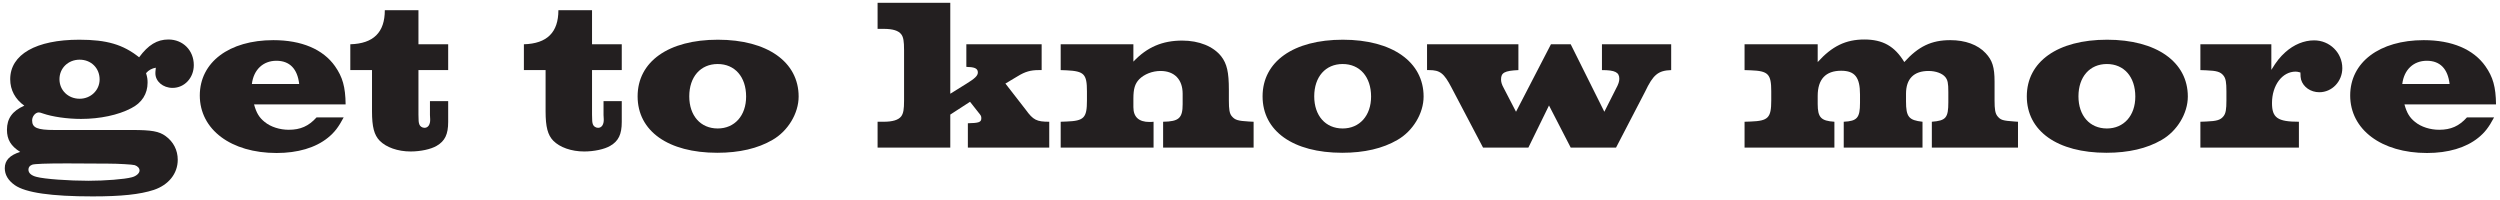
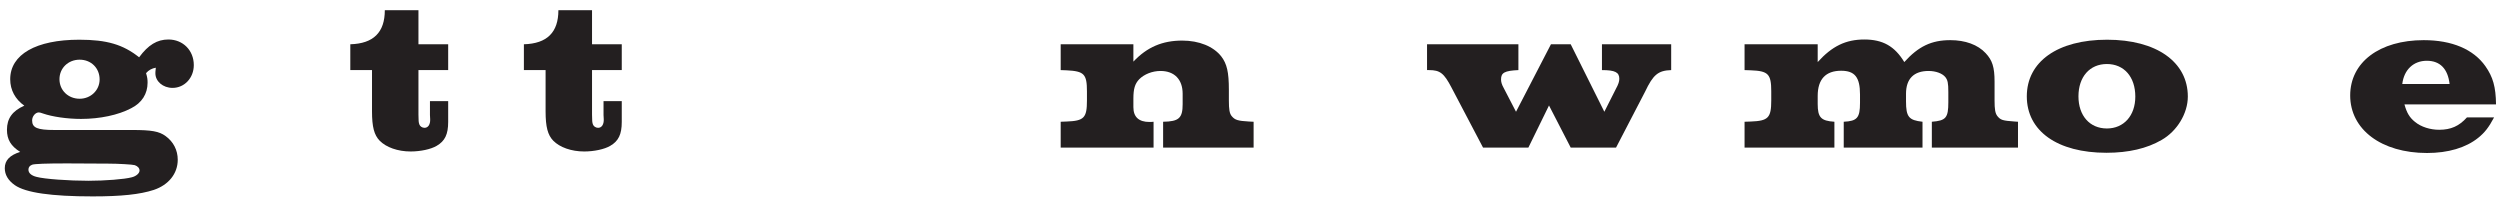
<svg xmlns="http://www.w3.org/2000/svg" width="288" height="23" viewBox="0 0 288 23" fill="none">
  <path d="M284.192 13.525H287.317C286.717 14.65 286.267 15.25 285.492 15.875C284.067 17.025 282.017 17.625 279.592 17.625C274.342 17.625 270.742 14.925 270.742 11C270.742 7.175 274.117 4.625 279.217 4.625C282.467 4.625 284.942 5.675 286.317 7.625C287.192 8.875 287.517 10 287.542 12.025H276.992C277.267 13.025 277.592 13.55 278.217 14.05C278.917 14.625 279.967 14.95 280.992 14.95C282.342 14.95 283.292 14.525 284.192 13.525ZM276.742 9.675H282.192C281.992 7.925 281.092 7 279.567 7C278.042 7 276.942 8.025 276.742 9.675Z" fill="#231F20" />
-   <path d="M261.659 5.1V8.05C262.284 7.025 262.659 6.575 263.259 6.025C264.259 5.125 265.434 4.65 266.584 4.65C268.384 4.65 269.834 6.075 269.834 7.85C269.834 9.375 268.659 10.625 267.184 10.625C266.184 10.625 265.334 10.025 265.084 9.175C265.034 8.95 265.009 8.775 265.009 8.35C264.784 8.275 264.559 8.25 264.459 8.25C262.909 8.25 261.734 9.825 261.734 11.875C261.734 13.575 262.384 14.025 264.834 14.025V17H253.484V14.025L254.159 14C255.384 13.95 255.809 13.825 256.159 13.375C256.409 13.05 256.484 12.6 256.484 11.575V10.525C256.484 9.5 256.409 9.05 256.159 8.725C255.809 8.275 255.384 8.15 254.159 8.1L253.484 8.075V5.1H261.659Z" fill="#231F20" />
  <path d="M242.738 4.575C248.413 4.575 252.038 7.125 252.038 11.125C252.038 13.05 250.813 15.1 249.013 16.125C247.338 17.1 245.213 17.6 242.663 17.6C237.013 17.6 233.488 15.1 233.488 11.1C233.488 7.1 237.038 4.575 242.738 4.575ZM242.713 7.375C240.738 7.375 239.438 8.85 239.438 11.1C239.438 13.325 240.738 14.8 242.713 14.8C244.663 14.8 245.988 13.325 245.988 11.125C245.988 8.85 244.688 7.375 242.713 7.375Z" fill="#231F20" />
  <path d="M209.398 5.1V7.15C211.048 5.325 212.623 4.55 214.773 4.55C216.898 4.55 218.273 5.325 219.373 7.15C220.998 5.35 222.498 4.625 224.673 4.625C226.398 4.625 227.848 5.15 228.748 6.125C229.523 6.95 229.773 7.75 229.773 9.4V11.575C229.773 12.6 229.848 13.05 230.098 13.375C230.473 13.825 230.673 13.9 232.098 14L232.473 14.025V17H222.548V14.025C224.173 13.9 224.448 13.575 224.448 11.775V10.6C224.448 9.55 224.373 9.225 224.098 8.875C223.748 8.45 222.998 8.175 222.173 8.175C220.473 8.175 219.573 9.075 219.573 10.8V11.675C219.573 13.475 219.898 13.85 221.473 14.025V17H212.398V14.025C213.948 13.95 214.273 13.575 214.273 11.85V10.875C214.273 8.9 213.673 8.15 212.098 8.15C210.323 8.15 209.398 9.125 209.398 11.05V11.975C209.398 13.525 209.773 13.925 211.323 14.025V17H200.973V14.025L201.698 14C203.698 13.925 204.048 13.575 204.048 11.575V10.525C204.048 8.525 203.698 8.175 201.698 8.1L200.973 8.075V5.1H209.398Z" fill="#231F20" />
  <path d="M192.52 5.1V8.075C191.02 8.125 190.445 8.6 189.52 10.55L186.17 17H180.945L178.445 12.15L176.07 17H170.845L167.22 10.1C166.345 8.425 165.895 8.075 164.62 8.075H164.395V5.1H174.92V8.075C173.32 8.15 172.92 8.375 172.92 9.15C172.92 9.425 172.995 9.725 173.22 10.125L174.645 12.875L178.67 5.1H180.945L184.82 12.875L186.17 10.2C186.445 9.7 186.545 9.375 186.545 9.075C186.545 8.325 186.045 8.075 184.545 8.075V5.1H192.52Z" fill="#231F20" />
-   <path d="M154.699 4.575C160.374 4.575 163.999 7.125 163.999 11.125C163.999 13.05 162.774 15.1 160.974 16.125C159.299 17.1 157.174 17.6 154.624 17.6C148.974 17.6 145.449 15.1 145.449 11.1C145.449 7.1 148.999 4.575 154.699 4.575ZM154.674 7.375C152.699 7.375 151.399 8.85 151.399 11.1C151.399 13.325 152.699 14.8 154.674 14.8C156.624 14.8 157.949 13.325 157.949 11.125C157.949 8.85 156.649 7.375 154.674 7.375Z" fill="#231F20" />
  <path d="M130.566 5.1V7.1C132.141 5.425 133.916 4.675 136.191 4.675C138.141 4.675 139.791 5.35 140.691 6.5C141.341 7.35 141.566 8.3 141.566 10.35V11.575C141.566 12.6 141.641 13.075 141.891 13.375C142.266 13.825 142.591 13.925 143.891 14L144.416 14.025V17H133.991V14.025C135.816 14 136.241 13.6 136.241 12V10.8C136.241 9.15 135.291 8.175 133.691 8.175C132.741 8.175 131.816 8.55 131.241 9.125C130.741 9.65 130.566 10.225 130.566 11.375V12.35C130.566 13.475 131.191 14.05 132.416 14.05C132.541 14.05 132.691 14.05 132.891 14.025V17H122.191V14.025L122.866 14C124.891 13.925 125.216 13.575 125.216 11.575V10.525C125.216 8.525 124.891 8.2 122.866 8.1L122.191 8.075V5.1H130.566Z" fill="#231F20" />
-   <path d="M111.323 5.1H119.998V8.075H119.648C118.748 8.075 118.098 8.25 117.248 8.775L115.823 9.625L118.173 12.65C119.023 13.825 119.423 14.025 120.873 14.025V17H111.498V14.2C112.773 14.175 113.048 14.075 113.048 13.625C113.048 13.375 113.023 13.325 112.673 12.9L111.748 11.725L109.473 13.2V17H101.098V14.025H101.798C102.823 14.025 103.498 13.825 103.823 13.4C104.073 13.05 104.148 12.6 104.148 11.575V5.775C104.148 4.75 104.073 4.275 103.823 3.95C103.498 3.525 102.848 3.325 101.798 3.325H101.098V0.325H109.473V10.8L111.323 9.65C112.298 9.05 112.648 8.725 112.648 8.35C112.648 7.95 112.373 7.775 111.723 7.725C111.673 7.725 111.498 7.725 111.323 7.7V5.1Z" fill="#231F20" />
-   <path d="M82.703 4.575C88.378 4.575 92.003 7.125 92.003 11.125C92.003 13.05 90.778 15.1 88.978 16.125C87.303 17.1 85.178 17.6 82.628 17.6C76.978 17.6 73.453 15.1 73.453 11.1C73.453 7.1 77.003 4.575 82.703 4.575ZM82.678 7.375C80.703 7.375 79.403 8.85 79.403 11.1C79.403 13.325 80.703 14.8 82.678 14.8C84.628 14.8 85.953 13.325 85.953 11.125C85.953 8.85 84.653 7.375 82.678 7.375Z" fill="#231F20" />
  <path d="M68.202 1.175V5.1H71.627V8.075H68.202V13.2C68.202 13.9 68.227 14.125 68.302 14.325C68.377 14.55 68.627 14.725 68.902 14.725C69.327 14.725 69.577 14.325 69.552 13.725L69.527 13.25V11.65H71.627V14.05C71.627 15.475 71.252 16.25 70.302 16.8C69.627 17.2 68.427 17.45 67.302 17.45C65.827 17.45 64.477 16.975 63.727 16.2C63.102 15.55 62.852 14.625 62.852 12.825V8.075H60.352V5.1C63.027 5.025 64.327 3.725 64.327 1.175H68.202Z" fill="#231F20" />
  <path d="M48.206 1.175V5.1H51.63V8.075H48.206V13.2C48.206 13.9 48.23 14.125 48.306 14.325C48.38 14.55 48.63 14.725 48.906 14.725C49.331 14.725 49.581 14.325 49.556 13.725L49.531 13.25V11.65H51.63V14.05C51.63 15.475 51.255 16.25 50.306 16.8C49.63 17.2 48.431 17.45 47.306 17.45C45.831 17.45 44.48 16.975 43.73 16.2C43.105 15.55 42.855 14.625 42.855 12.825V8.075H40.355V5.1C43.031 5.025 44.331 3.725 44.331 1.175H48.206Z" fill="#231F20" />
-   <path d="M36.466 13.525H39.591C38.991 14.65 38.541 15.25 37.766 15.875C36.341 17.025 34.291 17.625 31.866 17.625C26.616 17.625 23.016 14.925 23.016 11C23.016 7.175 26.391 4.625 31.491 4.625C34.741 4.625 37.216 5.675 38.591 7.625C39.466 8.875 39.791 10 39.816 12.025H29.266C29.541 13.025 29.866 13.55 30.491 14.05C31.191 14.625 32.241 14.95 33.266 14.95C34.616 14.95 35.566 14.525 36.466 13.525ZM29.016 9.675H34.466C34.266 7.925 33.366 7 31.841 7C30.316 7 29.216 8.025 29.016 9.675Z" fill="#231F20" />
  <path d="M6.276 14.975H15.251C17.451 14.975 18.326 15.125 19.076 15.675C19.976 16.325 20.476 17.3 20.476 18.4C20.476 20 19.426 21.3 17.726 21.875C16.126 22.4 13.951 22.625 10.676 22.625C5.901 22.625 2.951 22.2 1.701 21.325C0.926 20.775 0.551 20.125 0.551 19.375C0.551 18.475 1.126 17.875 2.326 17.5C1.251 16.825 0.801 16.075 0.801 14.95C0.801 13.65 1.426 12.775 2.801 12.175C1.751 11.425 1.176 10.375 1.176 9.125C1.176 6.275 4.151 4.575 9.126 4.575C12.301 4.575 14.176 5.125 16.026 6.6C17.076 5.175 18.101 4.55 19.401 4.55C21.076 4.55 22.326 5.8 22.326 7.5C22.326 8.975 21.251 10.125 19.876 10.125C18.776 10.125 17.901 9.375 17.901 8.45C17.901 8.35 17.901 8.225 17.926 8.05L17.951 7.8C17.501 7.875 17.126 8.075 16.826 8.425C16.976 8.925 17.001 9.15 17.001 9.525C17.001 10.8 16.351 11.85 15.101 12.475C13.626 13.25 11.526 13.7 9.326 13.7C7.751 13.7 6.026 13.45 4.951 13.075C4.751 13 4.576 12.95 4.476 12.95C4.076 12.95 3.701 13.4 3.701 13.875C3.701 14.725 4.301 14.975 6.276 14.975ZM9.176 6.875C7.851 6.875 6.851 7.85 6.851 9.125C6.851 10.4 7.851 11.375 9.176 11.375C10.451 11.375 11.476 10.4 11.476 9.15C11.476 7.85 10.501 6.875 9.176 6.875ZM12.451 18.85L7.726 18.825C5.326 18.825 3.976 18.875 3.701 18.975C3.401 19.1 3.276 19.275 3.276 19.55C3.276 19.925 3.601 20.225 4.201 20.375C5.101 20.625 7.951 20.825 10.201 20.825C12.076 20.825 14.351 20.65 15.176 20.425C15.701 20.3 16.076 19.95 16.076 19.65C16.076 19.375 15.876 19.15 15.526 19.025C15.276 18.95 13.626 18.85 12.451 18.85Z" fill="#231F20" />
</svg>